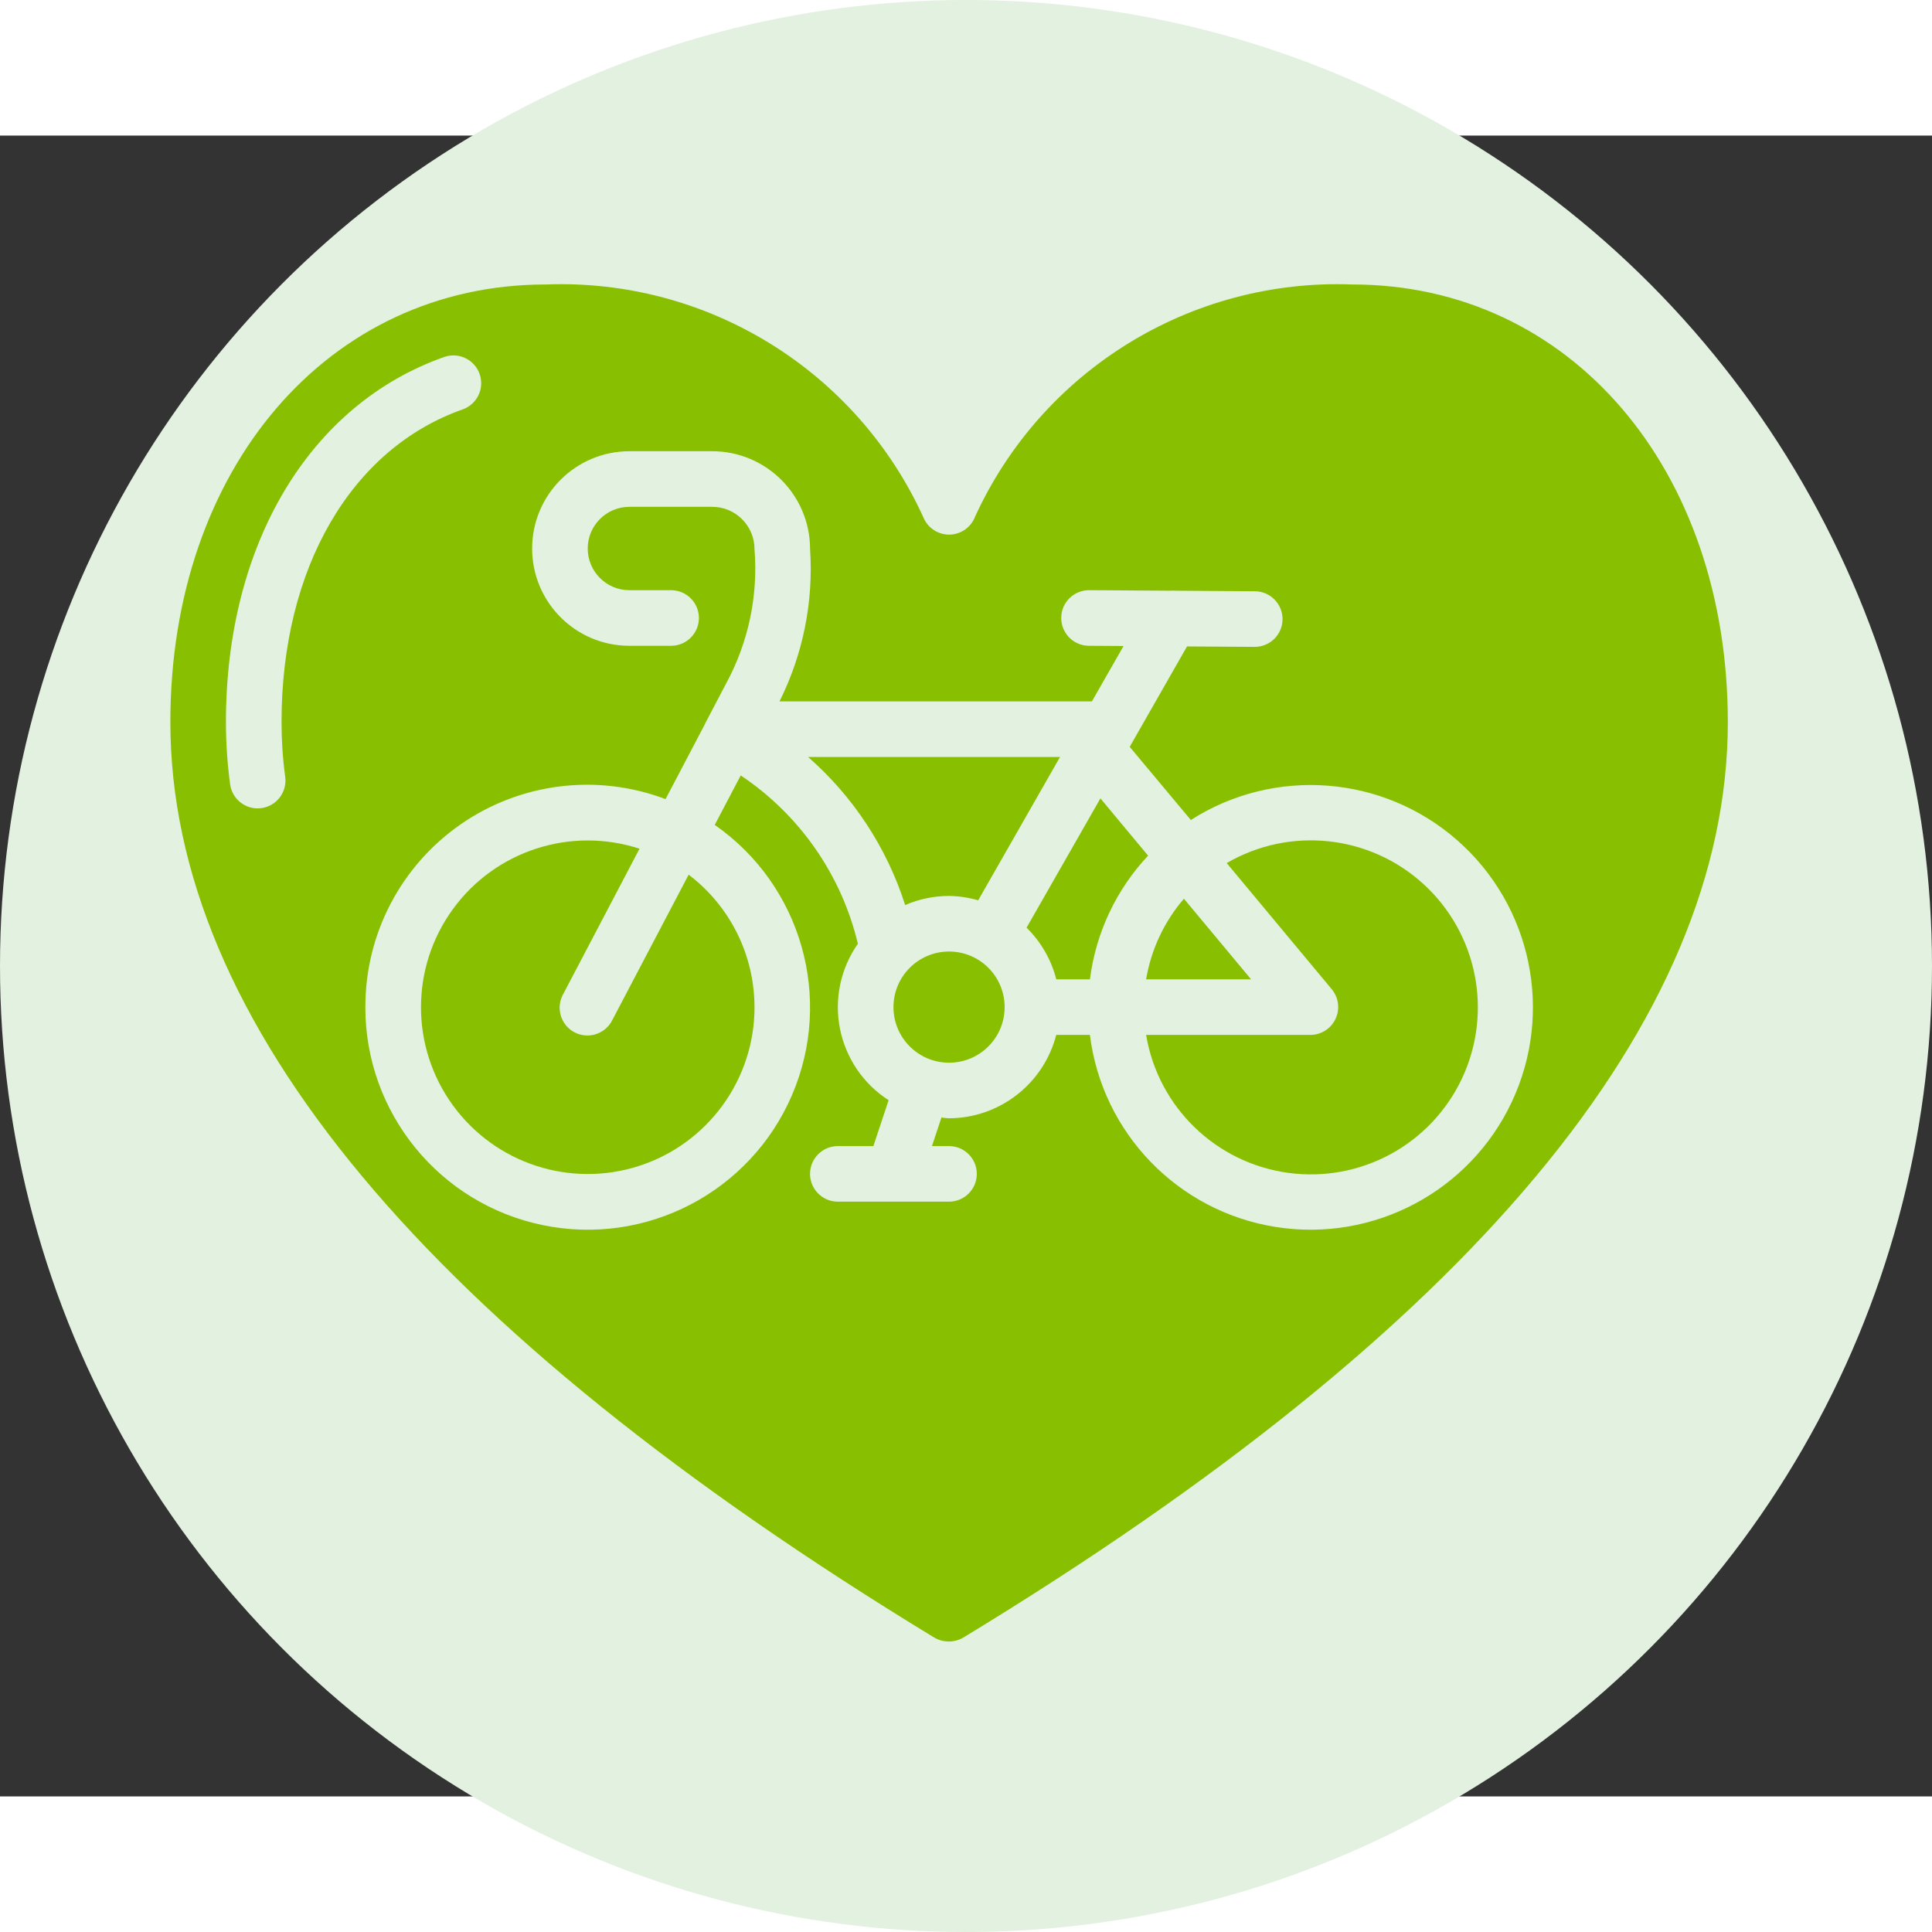
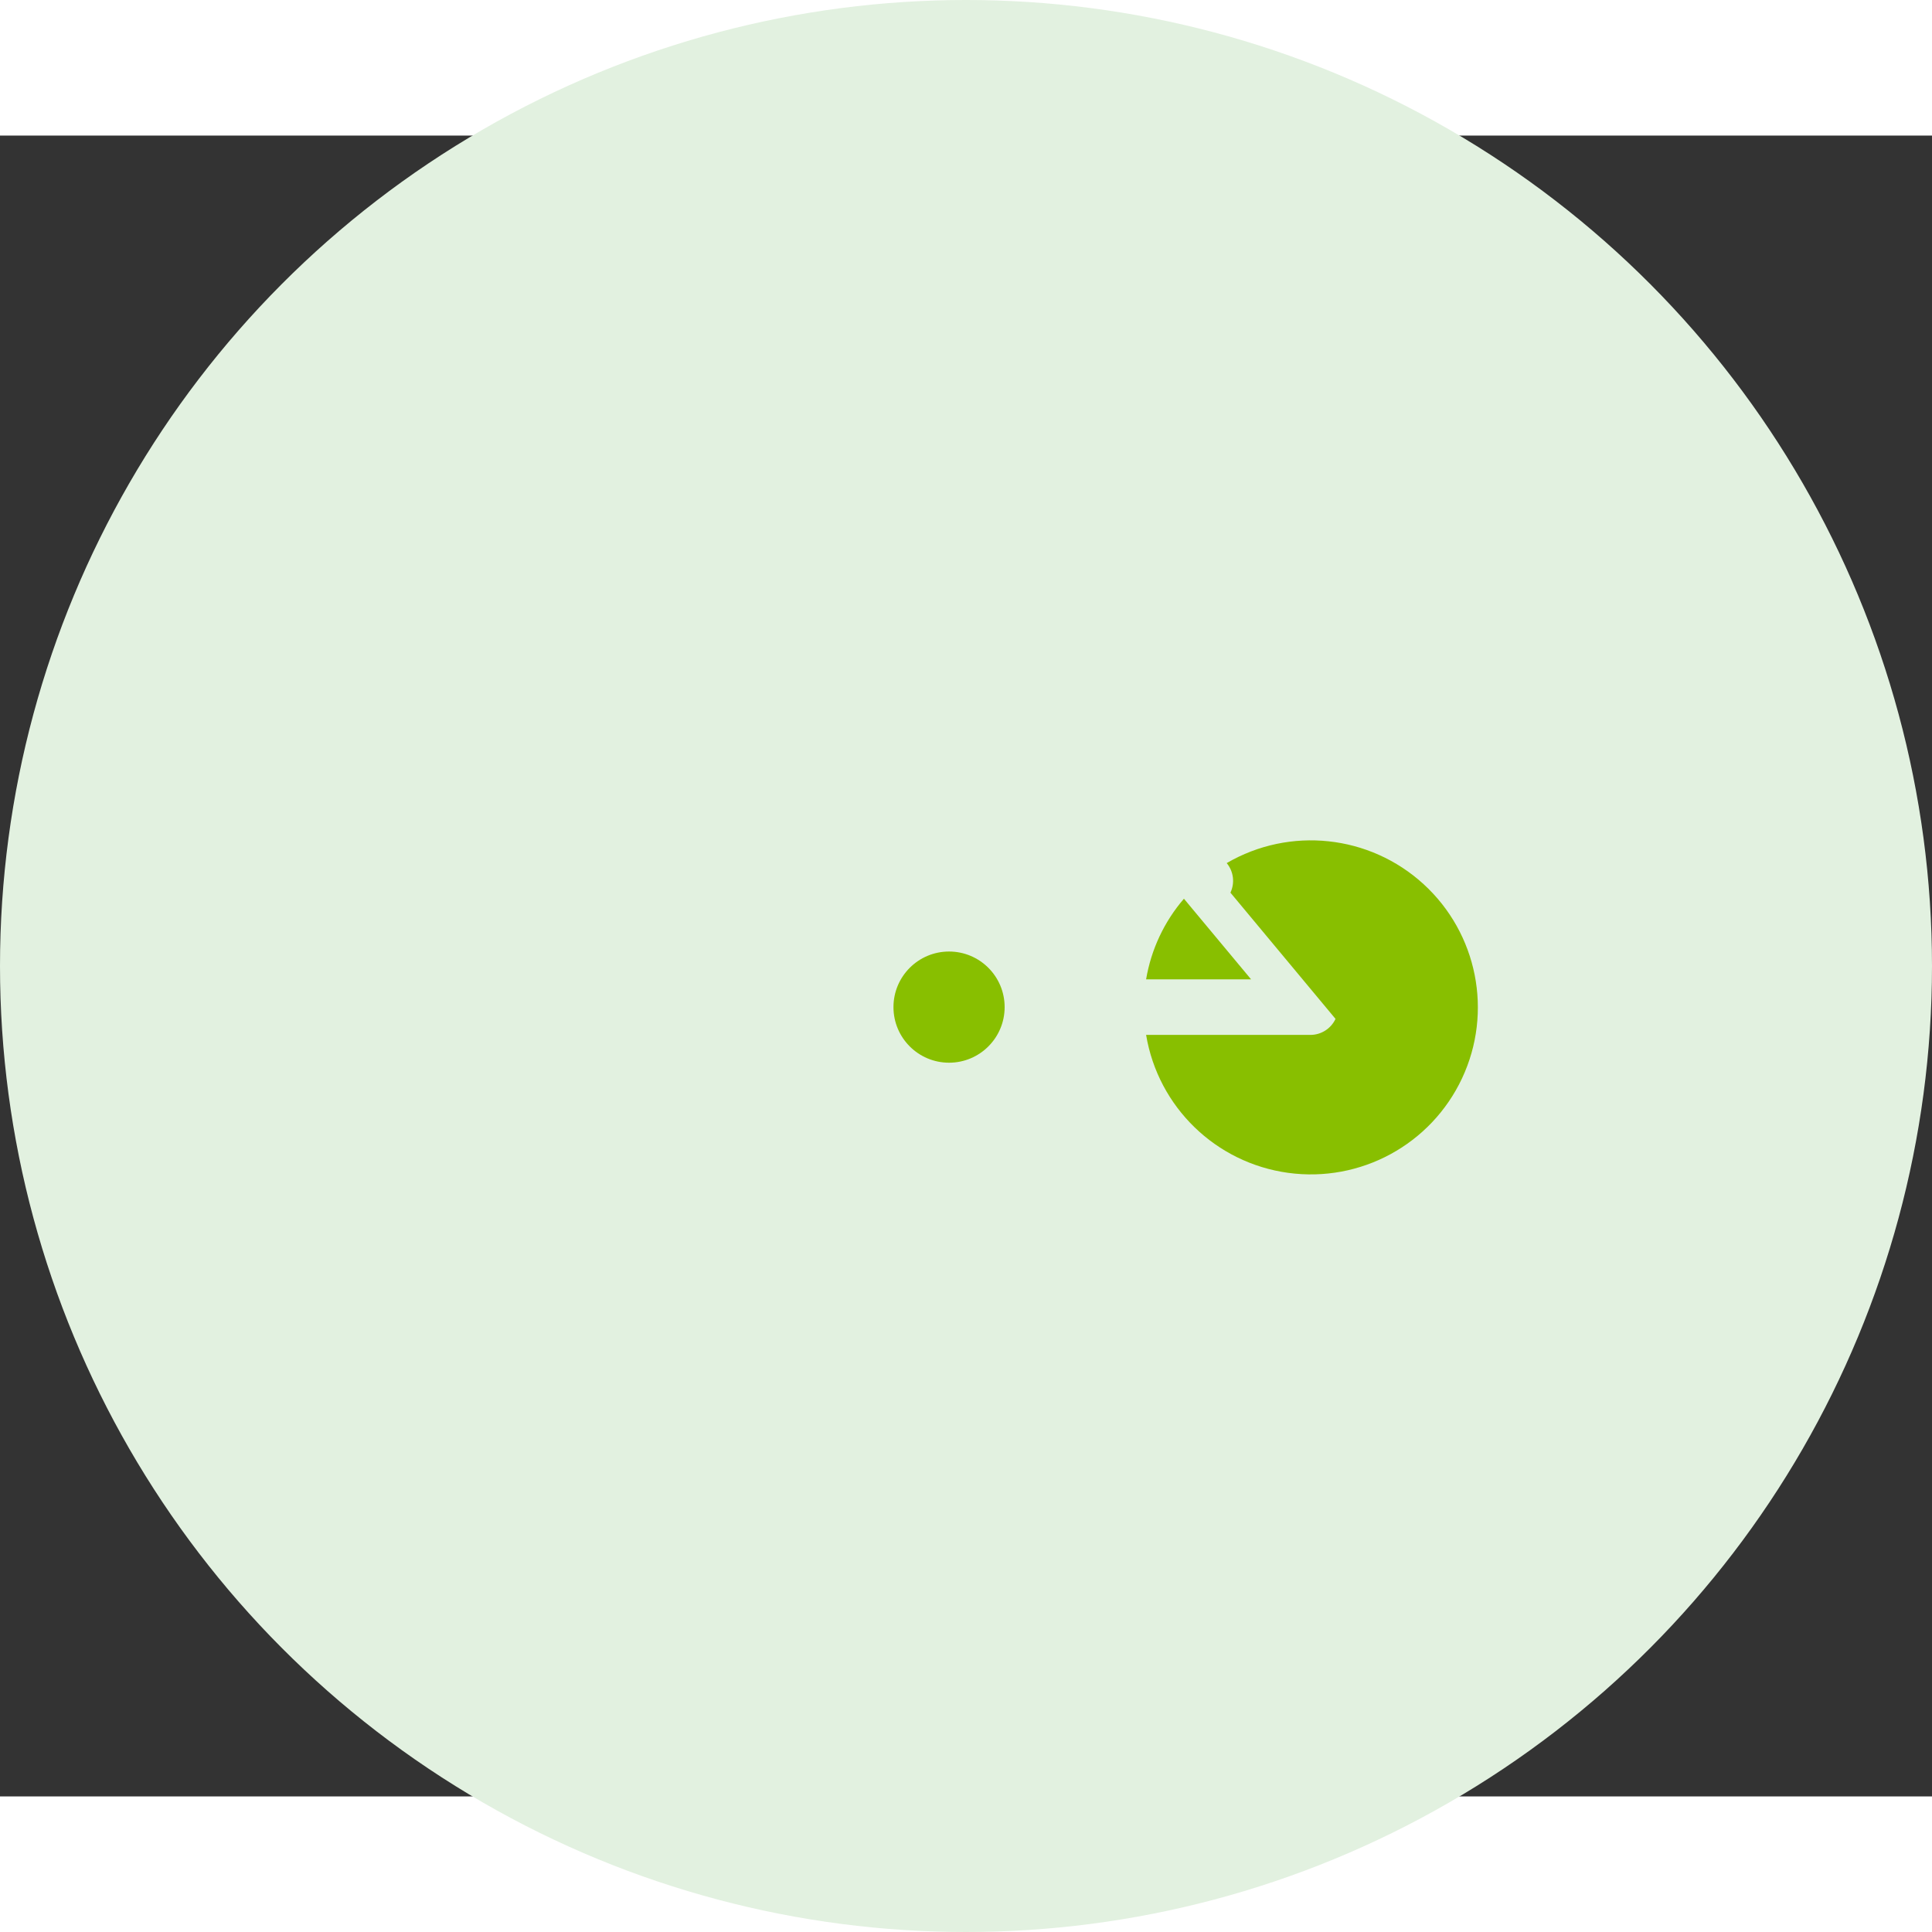
<svg xmlns="http://www.w3.org/2000/svg" version="1.1" width="512" height="512" x="0" y="0" viewBox="0 0 57 49" style="enable-background:new 0 0 512 512" xml:space="preserve" class="">
  <rect x="0" y="0" width="57" height="49" fill="#333333" stroke="none" />
  <circle r="28.5" cx="28.5" cy="24.5" fill="#e2f1e0" shape="circle" />
  <g transform="matrix(0.82,0,0,0.82,5.04,4.393)">
    <g id="Page-1" fill="none" fill-rule="evenodd">
      <g id="002---Love-Cycling" fill="rgb(0,0,0)" fill-rule="nonzero" transform="translate(-1 -1)">
-         <path id="Shape" d="m22 27c-.001-1.871-.878-3.634-2.369-4.765l-2.746 5.23c-.161.325-.486.537-.848.555-.362.017-.706-.163-.897-.471-.191-.308-.201-.696-.025-1.013l2.748-5.235c-2.472-.807-5.183.069-6.713 2.172-1.531 2.102-1.533 4.951-.005 7.056 1.528 2.105 4.237 2.986 6.71 2.182 2.473-.804 4.147-3.109 4.146-5.71z" fill="#88bf00" data-original="#000000" style="" class="" />
        <path id="Shape" d="m39.866 26-2.415-2.9c-.71.824-1.18 1.827-1.361 2.9z" fill="#88bf00" data-original="#000000" style="" class="" />
        <circle id="Oval" cx="29" cy="27" r="2" fill="#88bf00" data-original="#000000" style="" class="" />
-         <path id="Shape" d="m29 23c.355.005.707.058 1.048.157l2.945-5.157h-9.065c1.627 1.425 2.835 3.267 3.493 5.328.498-.216 1.036-.328 1.579-.328z" fill="#88bf00" data-original="#000000" style="" class="" />
-         <path id="Shape" d="m28.461 49.679c.326.195.733.195 1.059 0 18.253-11.09 27.5-22.169 27.5-32.937-.003-9.121-5.684-15.742-13.511-15.742-5.803-.219-11.165 3.084-13.578 8.366-.15.383-.52.634-.931.634-.41-.001-.778-.251-.929-.633-2.413-5.283-7.776-8.587-13.58-8.367-7.827 0-13.508 6.621-13.508 15.742 0 10.768 9.244 21.847 27.478 32.937zm-24.205-29.838c-.547.073-1.05-.312-1.123-.859-.1-.743-.15-1.491-.15-2.24 0-6.411 3.017-11.442 7.878-13.142.517-.166 1.071.111 1.25.623.179.512-.084 1.074-.592 1.265-4.032 1.412-6.536 5.719-6.536 11.254 0.0.661.044 1.32.132 1.975.035.263-.035.529-.197.74-.161.211-.399.349-.662.384zm3.744 7.159c-.008-2.625 1.276-5.085 3.433-6.58 2.157-1.495 4.912-1.833 7.367-.904l1.421-2.706c-0-.006-0-.011 0-.017 0 0 .008-.008.011-.013l.751-1.431c.8-1.477 1.153-3.155 1.017-4.829-.001-.839-.681-1.519-1.52-1.52h-2.98c-.828 0-1.5.672-1.5 1.5 0 .828.672 1.5 1.5 1.5h1.5c.552 0 1 .448 1 1s-.448 1-1 1h-1.5c-1.933 0-3.5-1.567-3.5-3.5s1.567-3.5 3.5-3.5h2.98c1.943.002 3.518 1.577 3.52 3.52.127 1.892-.253 3.784-1.1 5.48h11.24l1.138-1.992-1.245-.008c-.552-.002-.998-.451-.997-1.004s.451-.998 1.004-.997h.007l2.908.02c.066-.007.134-.007.2 0l2.847.019c.552.002.998.451.997 1.004s-.451.998-1.004.997h-.007l-2.426-.016-2.062 3.613 2.2 2.632c3.002-1.918 6.91-1.62 9.586.73 2.677 2.35 3.477 6.187 1.962 9.412-1.514 3.224-4.978 5.059-8.496 4.5-3.518-.559-6.243-3.376-6.684-6.91h-1.211c-.455 1.761-2.04 2.993-3.858 3-.093 0-.181-.021-.272-.028l-.342 1.028h.614c.552 0 1 .448 1 1s-.448 1-1 1h-4c-.552 0-1-.448-1-1s.448-1 1-1h1.278l.549-1.651c-.911-.585-1.543-1.517-1.752-2.579-.209-1.062.025-2.164.646-3.05-.591-2.478-2.097-4.641-4.215-6.056l-.935 1.78c3.117 2.17 4.279 6.234 2.779 9.724-1.5 3.49-5.247 5.444-8.967 4.676-3.72-.768-6.388-4.046-6.383-7.844z" fill="#88bf00" data-original="#000000" style="" class="" />
-         <path id="Shape" d="m42.905 27.424c-.164.351-.517.576-.905.576h-5.91c.433 2.594 2.503 4.605 5.109 4.963s5.141-1.02 6.258-3.401.556-5.212-1.385-6.987c-1.941-1.775-4.81-2.081-7.082-.757l3.781 4.541c.247.299.299.713.134 1.064z" fill="#88bf00" data-original="#000000" style="" class="" />
-         <path id="Shape" d="m32.858 26h1.211c.21-1.667.943-3.225 2.092-4.45l-1.715-2.06-2.657 4.652c.519.51.889 1.153 1.069 1.858z" fill="#88bf00" data-original="#000000" style="" class="" />
+         <path id="Shape" d="m42.905 27.424c-.164.351-.517.576-.905.576h-5.91c.433 2.594 2.503 4.605 5.109 4.963s5.141-1.02 6.258-3.401.556-5.212-1.385-6.987c-1.941-1.775-4.81-2.081-7.082-.757c.247.299.299.713.134 1.064z" fill="#88bf00" data-original="#000000" style="" class="" />
      </g>
    </g>
  </g>
</svg>